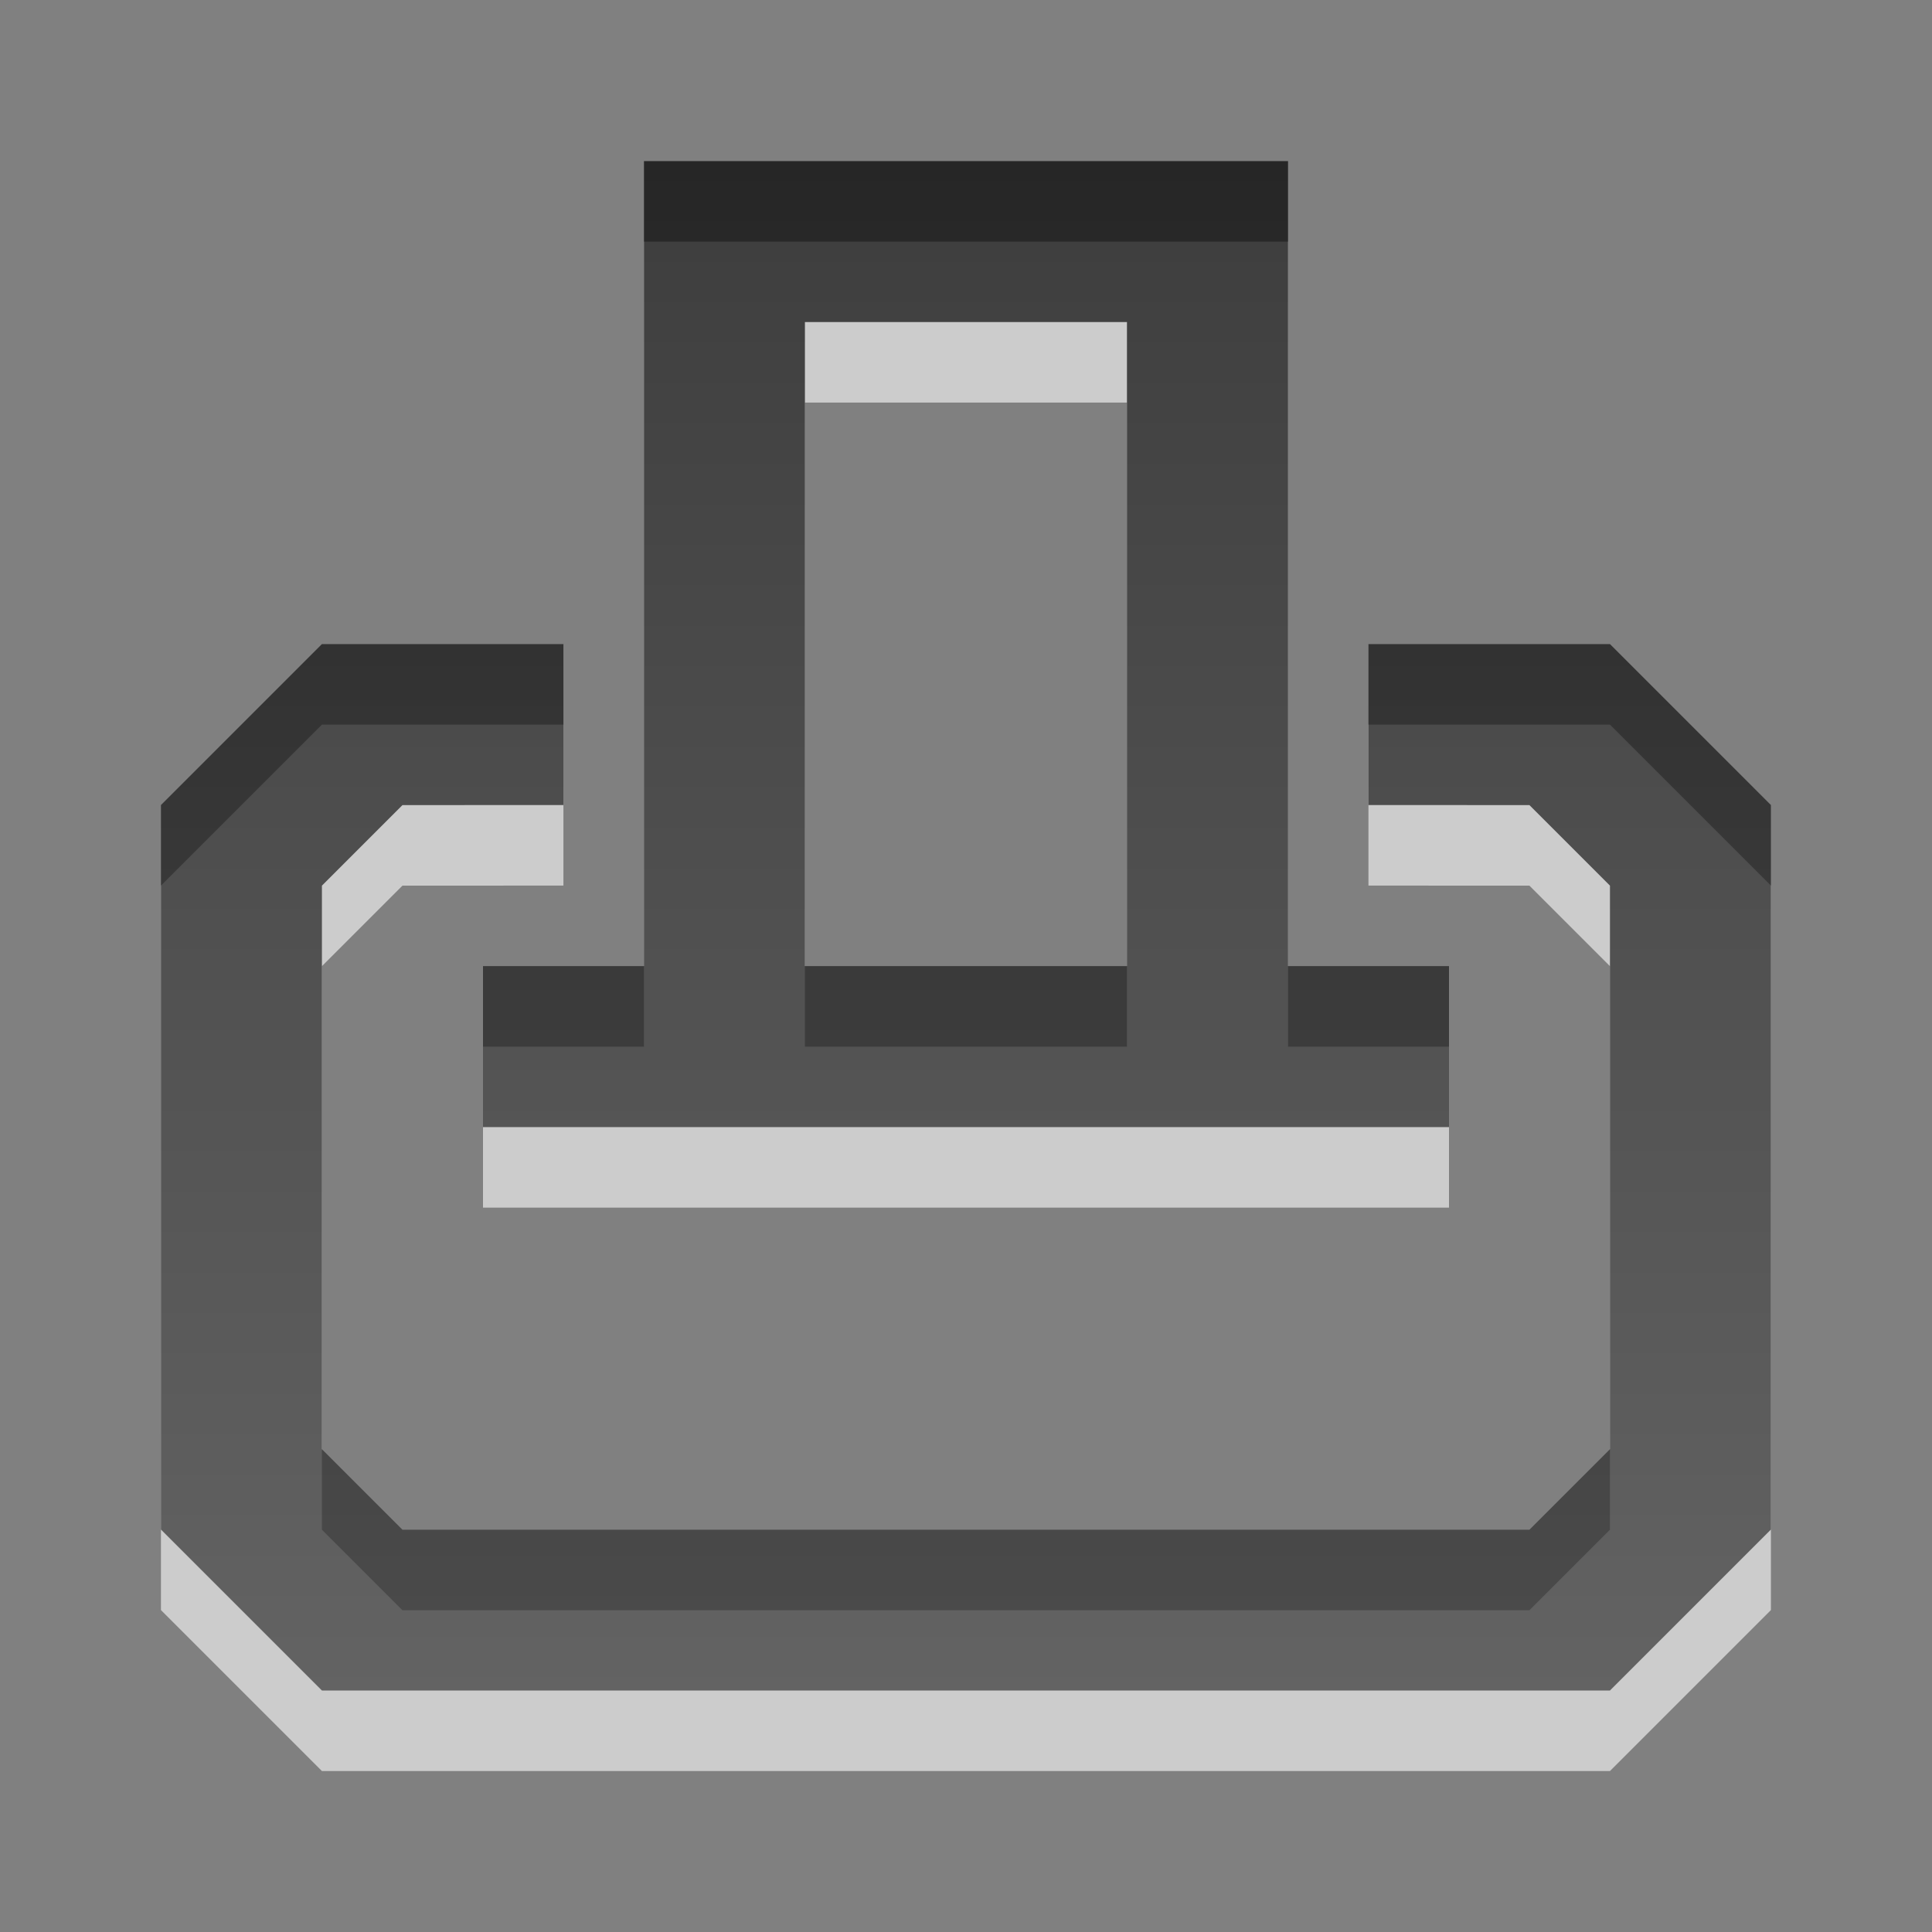
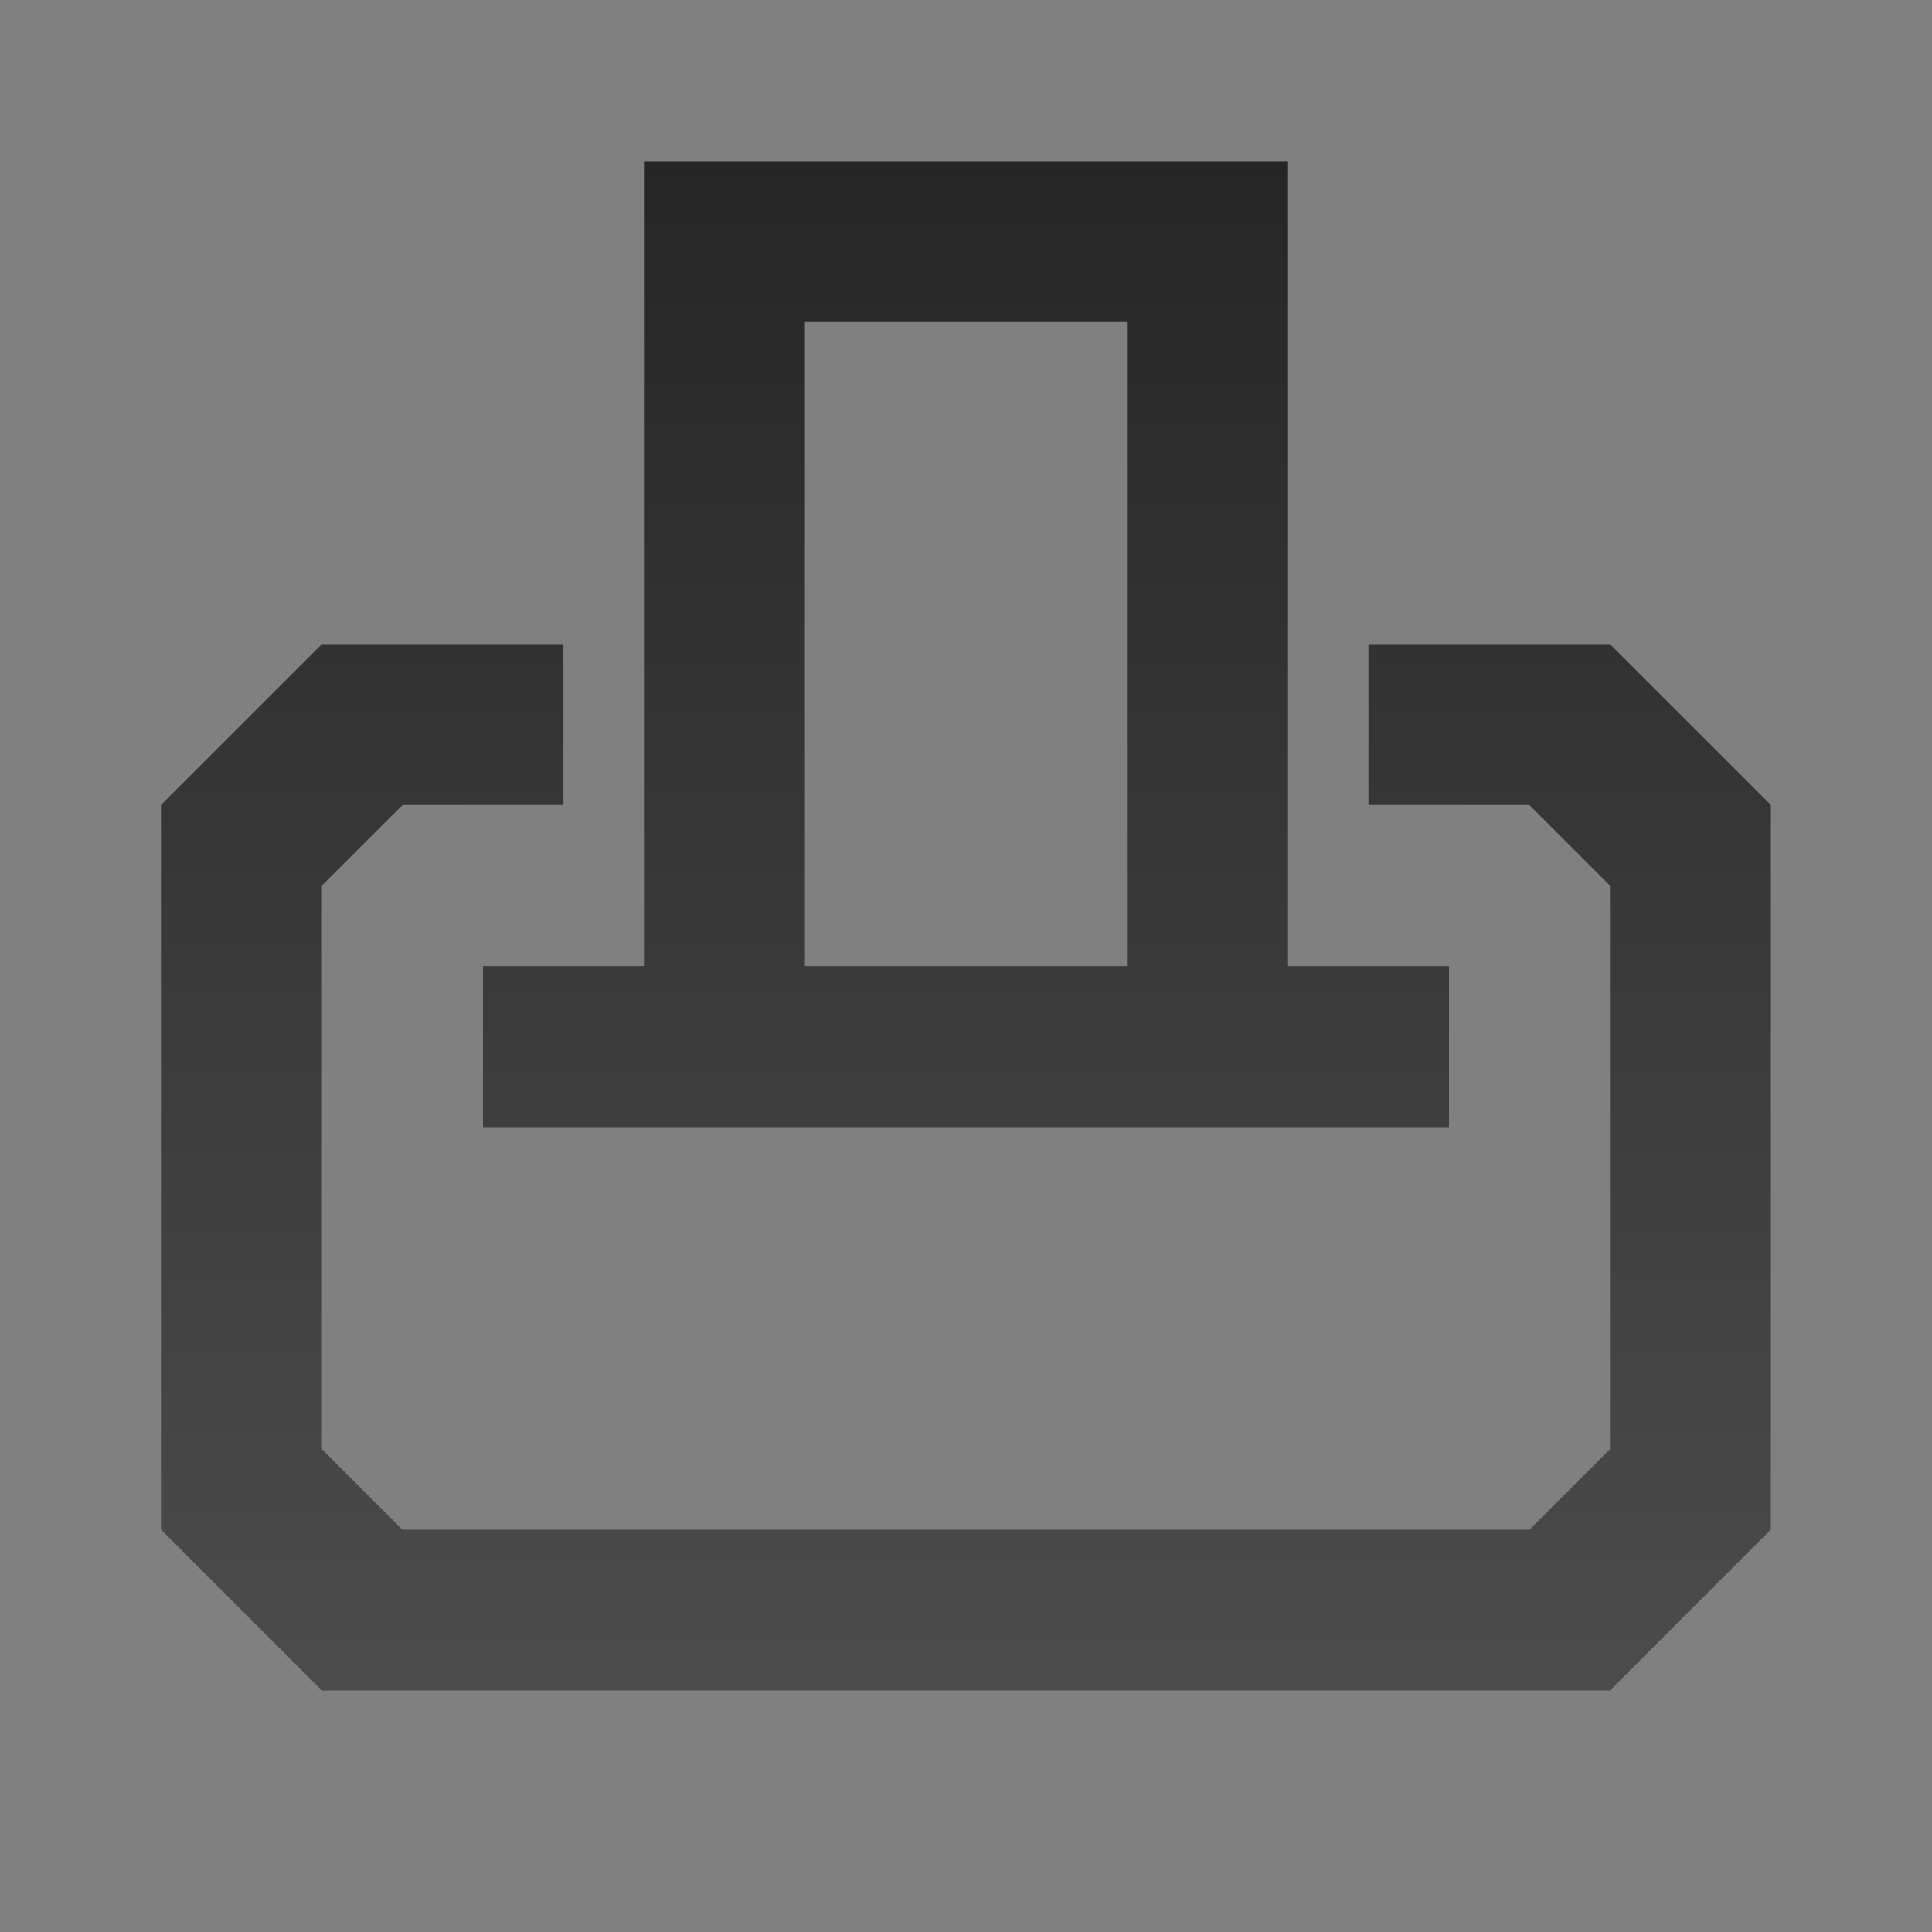
<svg xmlns="http://www.w3.org/2000/svg" xmlns:ns1="http://www.inkscape.org/namespaces/inkscape" xmlns:ns2="http://sodipodi.sourceforge.net/DTD/sodipodi-0.dtd" xmlns:xlink="http://www.w3.org/1999/xlink" width="24" height="24" id="svg6662" version="1.1" ns1:version="0.48.3.1 r9886" ns2:docname="document-print.svg">
  <rect width="100%" height="100%" fill="#808080" stroke="none" />
  <defs id="defs6664">
    <linearGradient y2="11.024" y1="3.007" x2="0" id="linearGradient1022-8-8-3-0-2" gradientUnits="userSpaceOnUse">
      <stop id="stop3001-0-9-4-1" offset="0" />
      <stop id="stop3003-5-6-6-1" stop-color="#363636" offset="1" />
    </linearGradient>
    <linearGradient y2="22.454" x2="103.26" y1="9.869" x1="103.26" gradientTransform="matrix(1.12,0,0,1.006,66.017,367.763)" gradientUnits="userSpaceOnUse" id="linearGradient6892" xlink:href="#linearGradient1022-8-8-3-0-2" ns1:collect="always" />
  </defs>
  <ns2:namedview id="base" pagecolor="#ffffff" bordercolor="#666666" borderopacity="1.0" ns1:pageopacity="0.0" ns1:pageshadow="2" ns1:zoom="3.959798" ns1:cx="31.628015" ns1:cy="12.379252" ns1:document-units="px" ns1:current-layer="capa1" showgrid="false" ns1:showpageshadow="false" ns1:window-width="730" ns1:window-height="702" ns1:window-x="484" ns1:window-y="100" ns1:window-maximized="0" />
  <g ns1:label="Capa 1" ns1:groupmode="layer" id="capa1" transform="translate(0,-1028.362)">
    <g id="document-print" transform="matrix(1.5,0,0,1.5,-262.5,463.819)">
-       <rect y="376.362" x="175" height="16" width="16" id="rect2997" style="opacity:0.6;color:#000000;fill:none;stroke:none;stroke-width:1;marker:none;visibility:visible;display:inline;overflow:visible;enable-background:accumulate" />
-       <path ns2:nodetypes="ccccccccccccccccccccccccccccccccccc" ns1:connector-curvature="0" style="opacity:0.6;color:#000000;fill:#ffffff;fill-opacity:1;fill-rule:nonzero;stroke:none;stroke-width:0.667;marker:none;visibility:visible;display:inline;overflow:visible;enable-background:accumulate" d="m 180.333,378.363 0,6.667 -1.333,0 0,1.333 8,0 0,-1.333 -1.333,0 0,-6.667 z m 1.333,1.333 2.667,0 0,5.334 -2.667,0 z m -4,2.667 -1.333,1.333 0,6 1.333,1.333 10.667,0 1.333,-1.333 0,-6 -1.333,-1.333 -2,0 0,1.333 1.333,4.9e-4 0.667,0.667 0,4.667 -0.667,0.667 -9.333,0 -0.667,-0.667 0,-4.667 0.667,-0.667 1.333,-4.9e-4 0,-1.333 z" id="path6621" />
-       <path id="path3147" d="m 180.333,377.696 0,6.667 -1.333,0 0,1.333 8,0 0,-1.333 -1.333,0 0,-6.667 z m 1.333,1.333 2.667,0 0,5.334 -2.667,0 z m -4,2.667 -1.333,1.333 0,6 1.333,1.333 10.667,0 1.333,-1.333 0,-6 -1.333,-1.333 -2,0 0,1.333 1.333,4.9e-4 0.667,0.667 0,4.667 -0.667,0.667 -9.333,0 -0.667,-0.667 0,-4.667 0.667,-0.667 1.333,-4.9e-4 0,-1.333 z" style="opacity:0.7;color:#000000;fill:url(#linearGradient6892);fill-opacity:1;fill-rule:nonzero;stroke:none;stroke-width:1;marker:none;visibility:visible;display:inline;overflow:visible;enable-background:accumulate" ns1:connector-curvature="0" ns2:nodetypes="ccccccccccccccccccccccccccccccccccc" />
+       <path id="path3147" d="m 180.333,377.696 0,6.667 -1.333,0 0,1.333 8,0 0,-1.333 -1.333,0 0,-6.667 z m 1.333,1.333 2.667,0 0,5.334 -2.667,0 z m -4,2.667 -1.333,1.333 0,6 1.333,1.333 10.667,0 1.333,-1.333 0,-6 -1.333,-1.333 -2,0 0,1.333 1.333,4.9e-4 0.667,0.667 0,4.667 -0.667,0.667 -9.333,0 -0.667,-0.667 0,-4.667 0.667,-0.667 1.333,-4.9e-4 0,-1.333 " style="opacity:0.7;color:#000000;fill:url(#linearGradient6892);fill-opacity:1;fill-rule:nonzero;stroke:none;stroke-width:1;marker:none;visibility:visible;display:inline;overflow:visible;enable-background:accumulate" ns1:connector-curvature="0" ns2:nodetypes="ccccccccccccccccccccccccccccccccccc" />
    </g>
  </g>
</svg>